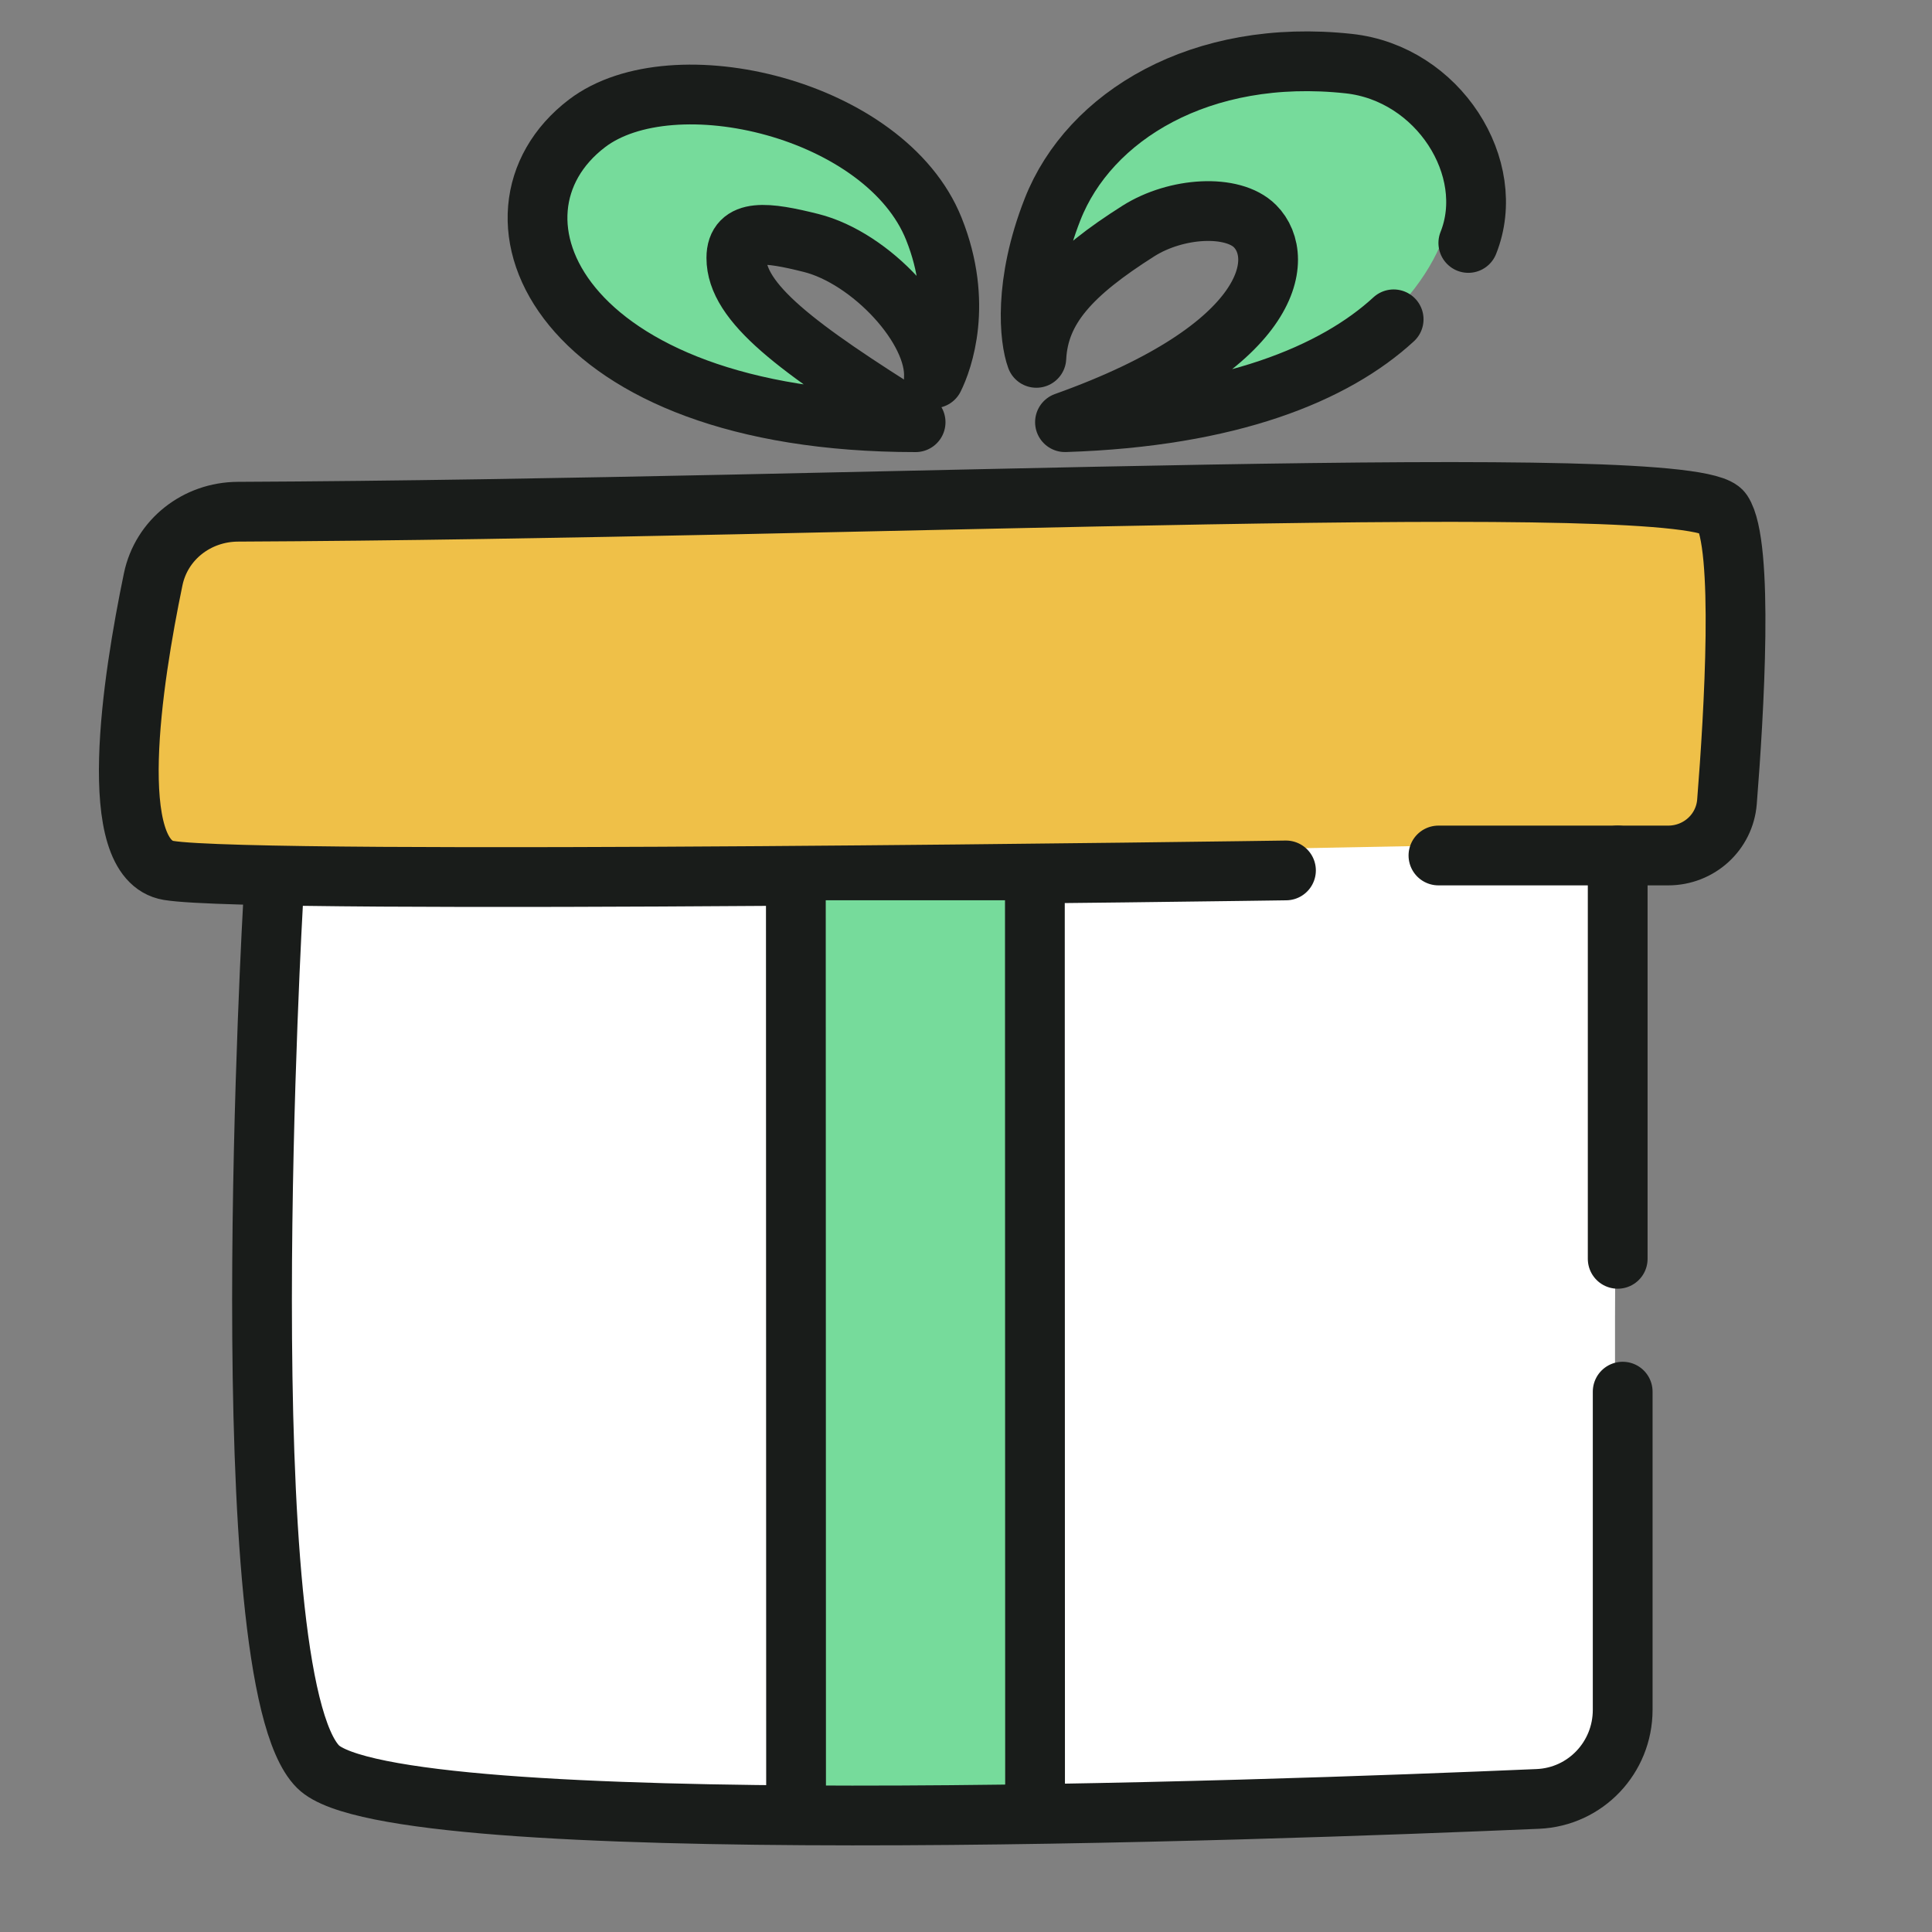
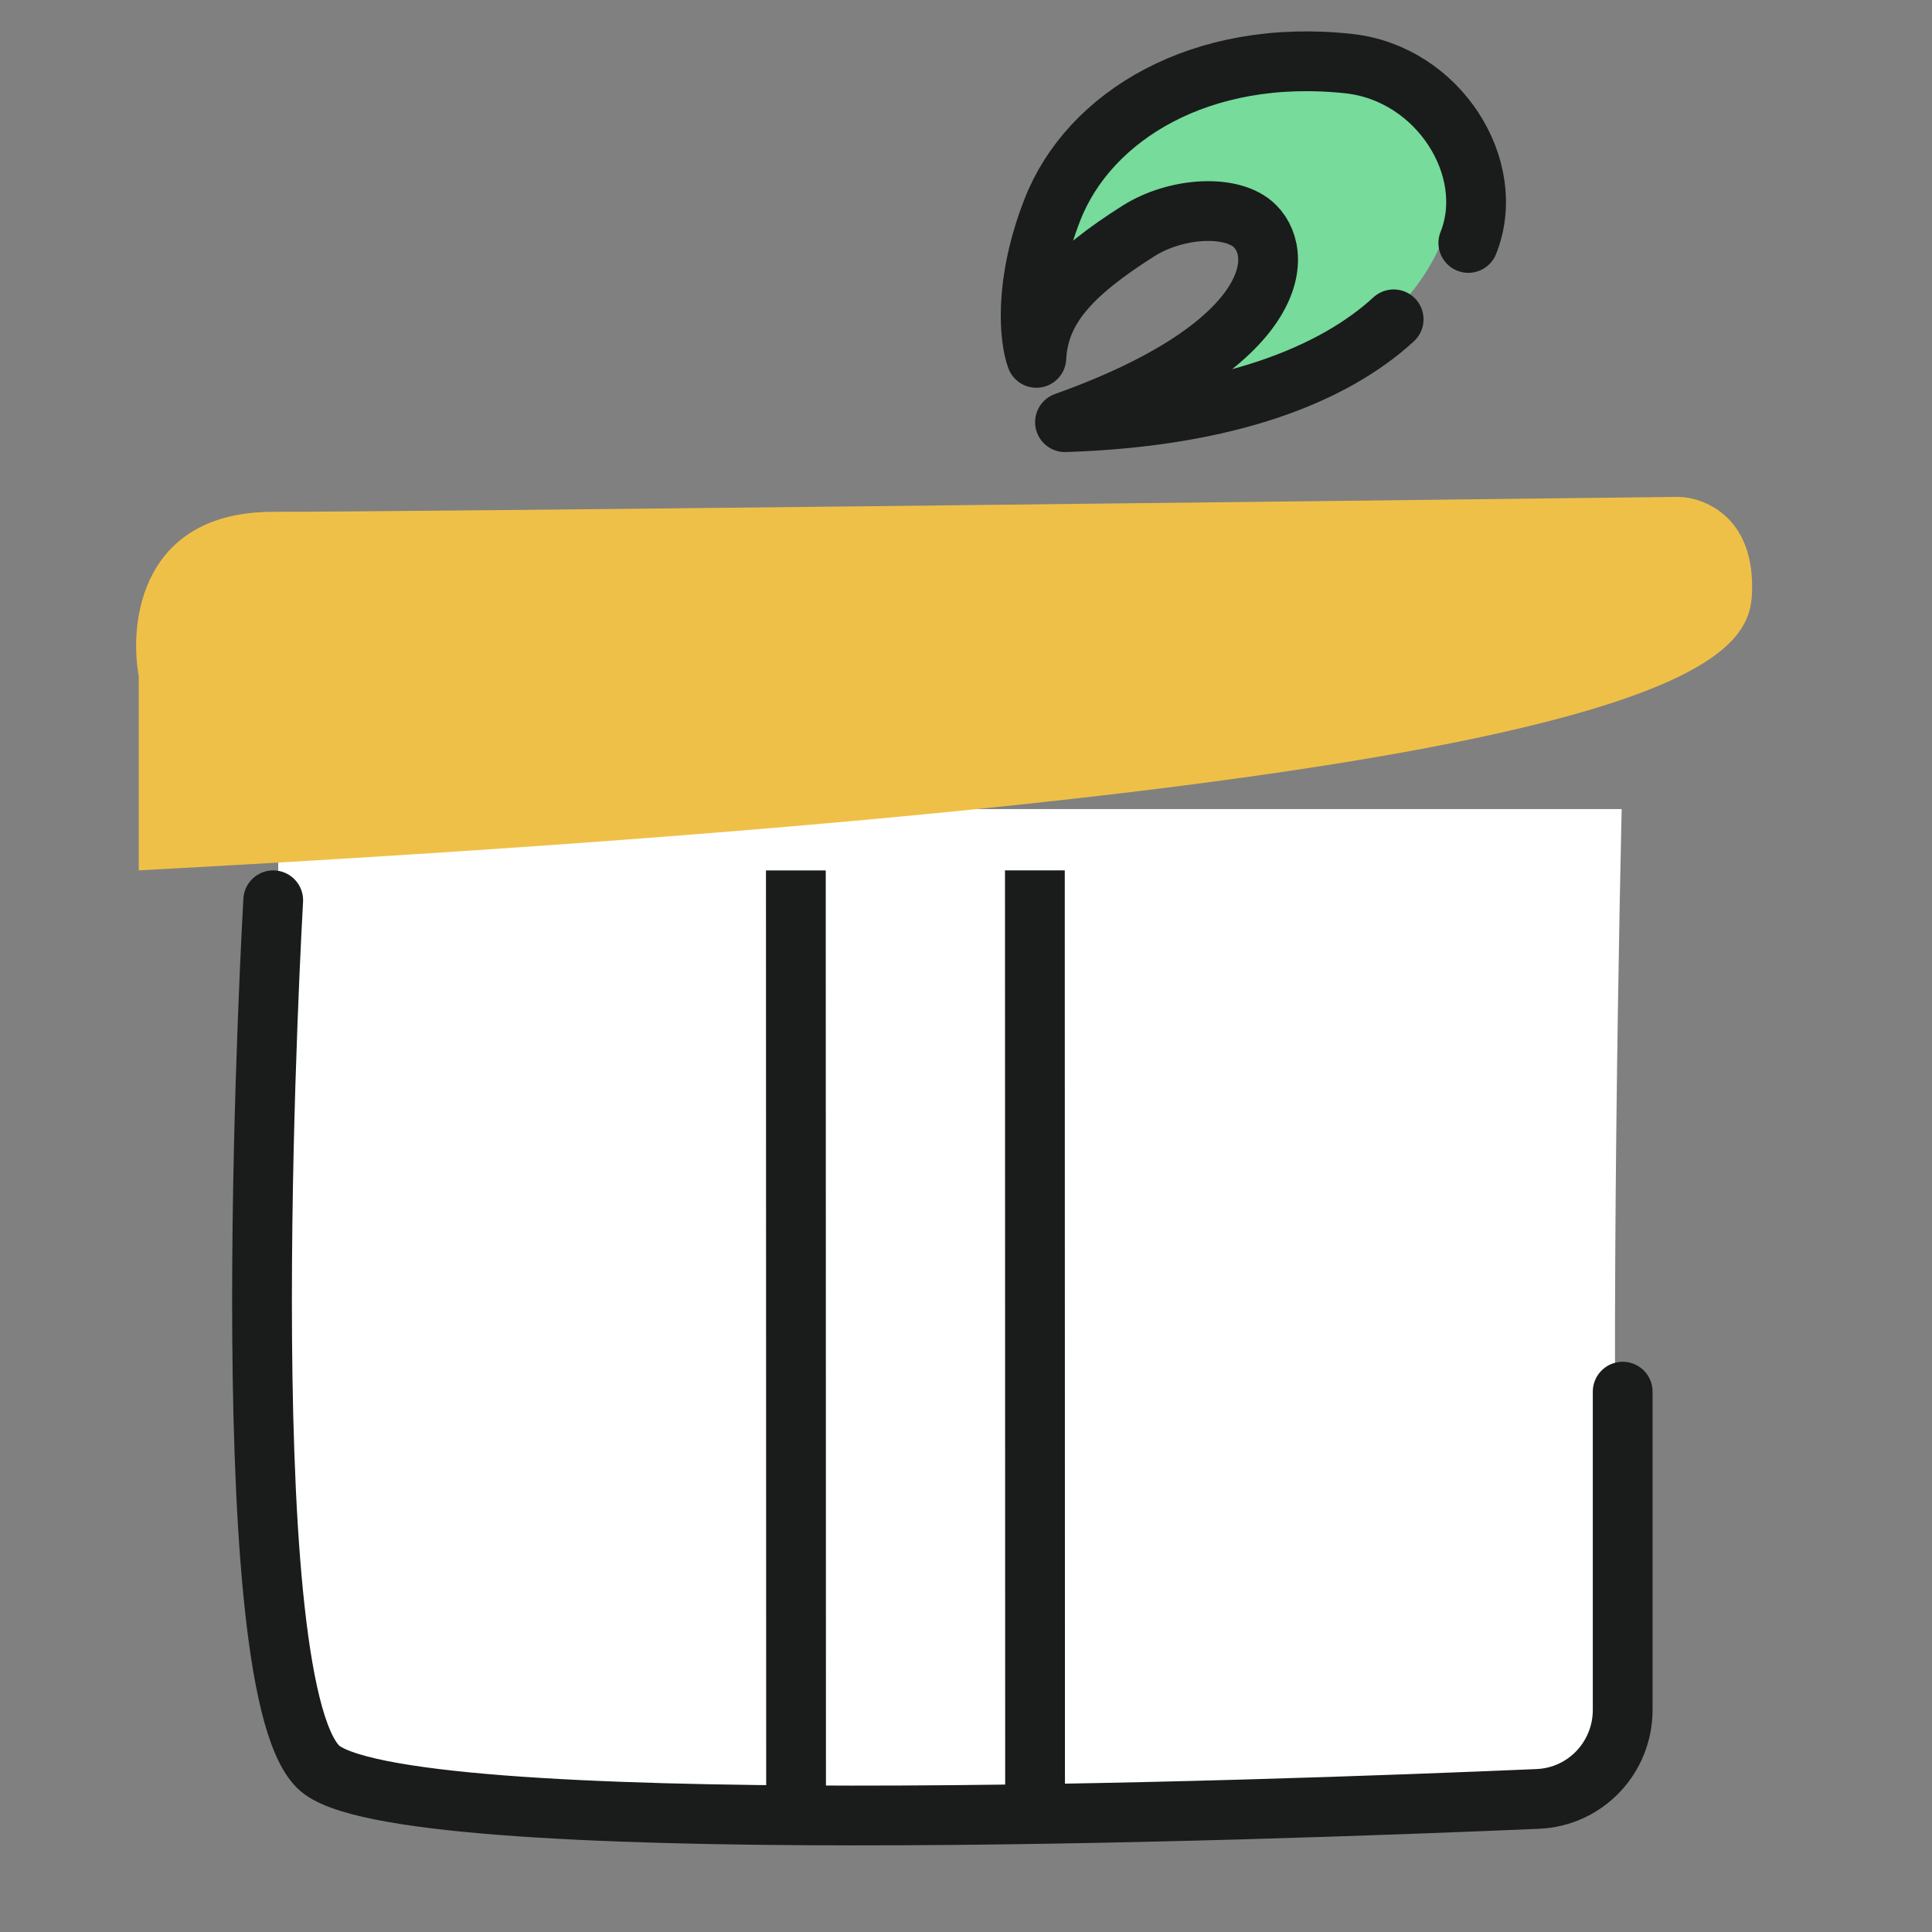
<svg xmlns="http://www.w3.org/2000/svg" width="60" height="60" viewBox="0 0 60 60" fill="none">
  <rect x="0" y="0" width="60" height="60" fill="#808080" stroke="none" />
  <path d="M8.64 51.116L8.64 25.127L50.362 25.127C50.206 31.992 49.987 46.801 50.362 51.116C50.737 55.432 47.706 55.857 46.143 55.53C40.205 55.693 25.797 55.922 15.672 55.53C10.174 55.317 9.239 54.819 8.64 51.116Z" fill="white" />
-   <path d="M8.485 15.895C4.402 15.895 4 19.297 4.309 20.998L4.309 27.03L53.023 26.102C53.487 24.401 54.414 20.442 54.414 18.215C54.414 15.988 52.868 15.431 52.095 15.431C39.259 15.586 12.567 15.895 8.485 15.895Z" fill="#EFC048" />
-   <path d="M39.937 27.032C39.937 27.032 8.021 27.496 5.237 27.032C3.242 26.699 4.107 21.125 4.757 17.993C5.014 16.752 6.119 15.898 7.386 15.892C27.078 15.802 52.592 14.555 53.487 15.897C54.166 16.916 53.851 22.16 53.633 24.898C53.558 25.849 52.761 26.568 51.807 26.568L44.672 26.568" stroke="#191C1A" stroke-width="1.856" stroke-linecap="round" />
-   <path d="M25.596 55.794L25.596 44.66L25.159 38.165L24.723 27.958L32.146 27.958L32.146 38.165L32.146 44.66L32.146 55.794L25.596 55.794Z" fill="#76DB9B" />
+   <path d="M8.485 15.895C4.402 15.895 4 19.297 4.309 20.998L4.309 27.03C53.487 24.401 54.414 20.442 54.414 18.215C54.414 15.988 52.868 15.431 52.095 15.431C39.259 15.586 12.567 15.895 8.485 15.895Z" fill="#EFC048" />
  <path d="M8.485 27.959C8.485 27.959 7.093 52.083 9.877 54.867C12.212 57.202 39.143 56.238 47.76 55.867C49.241 55.803 50.394 54.582 50.394 53.099L50.394 43.219" stroke="#191C1A" stroke-width="1.856" stroke-linecap="round" />
-   <path d="M50.239 39.094L50.239 26.568" stroke="#191C1A" stroke-width="1.856" stroke-linecap="round" />
-   <path d="M20.024 3.833C15.399 3.833 15.444 11.257 27.043 13.576C25.501 11.393 21.315 8.418 22.403 7.545C23.764 6.453 24.241 6.823 27.043 8.009C28.268 8.527 29.092 10.201 29.002 11.748C29.274 11.202 29.655 9.51 29.002 7.108C28.186 4.106 24.649 3.833 20.024 3.833Z" fill="#76DB9B" />
-   <path d="M18.228 3.833C14.551 6.639 17.3 13.112 28.435 13.112C24.723 10.792 22.867 9.404 22.868 8.009C22.868 7.081 23.829 7.205 25.187 7.545C27.043 8.009 29.093 10.201 29.002 11.748C29.274 11.202 29.927 9.419 29.002 7.108C27.507 3.37 20.9 1.795 18.228 3.833Z" fill="#76DB9B" stroke="#191C1A" stroke-width="1.856" stroke-linejoin="round" />
  <path d="M42.352 2.444C46.95 2.945 46.528 11.114 36.365 12.944L36.423 12.877C38.179 10.89 40.176 8.627 39.2 7.652C37.966 6.42 37.451 6.736 34.538 7.611C33.263 7.994 32.263 9.569 32.185 11.116C31.974 10.544 31.778 8.82 32.688 6.504C33.824 3.608 37.755 1.943 42.352 2.444Z" fill="#76DB9B" />
  <path d="M43.281 9.917C41.45 11.601 38.212 12.946 33.074 13.111C39.569 10.792 39.962 8.008 38.974 7.022C38.282 6.33 36.533 6.427 35.351 7.176C33.295 8.48 32.263 9.567 32.185 11.114C31.974 10.542 31.778 8.819 32.688 6.502C33.824 3.606 37.291 1.477 41.889 1.976C44.672 2.279 46.528 5.224 45.6 7.545" stroke="#191C1A" stroke-width="1.856" stroke-linecap="round" stroke-linejoin="round" />
  <path d="M24.723 56.724C24.722 52.498 24.72 43.046 24.719 39.042C24.718 35.039 24.717 29.367 24.716 27.032" stroke="#191C1A" stroke-width="1.856" stroke-linejoin="round" />
  <path d="M32.145 55.794L32.139 27.03" stroke="#191C1A" stroke-width="1.856" stroke-linejoin="round" />
</svg>